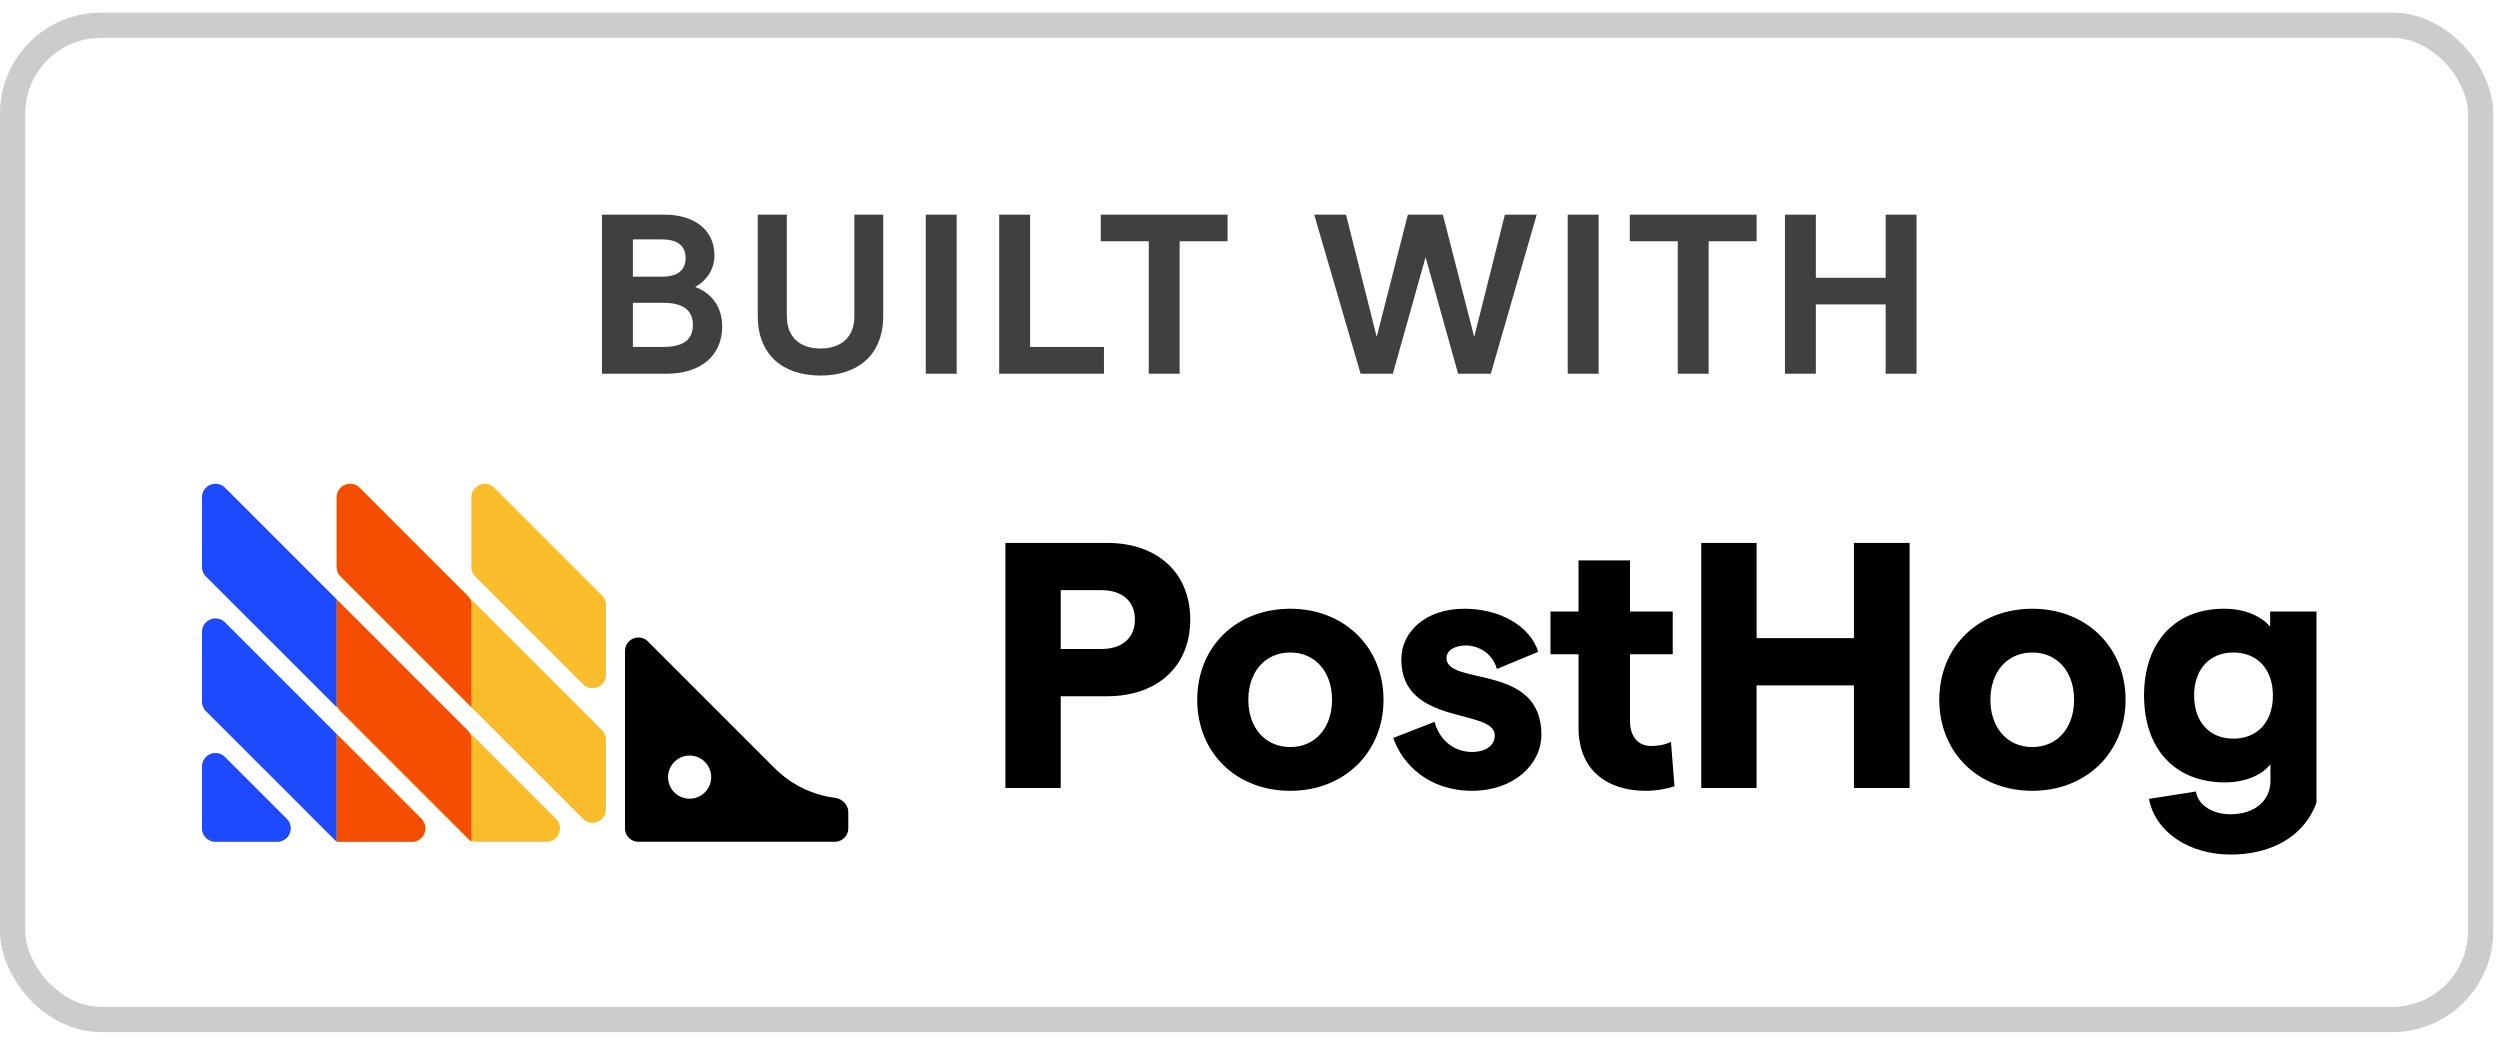
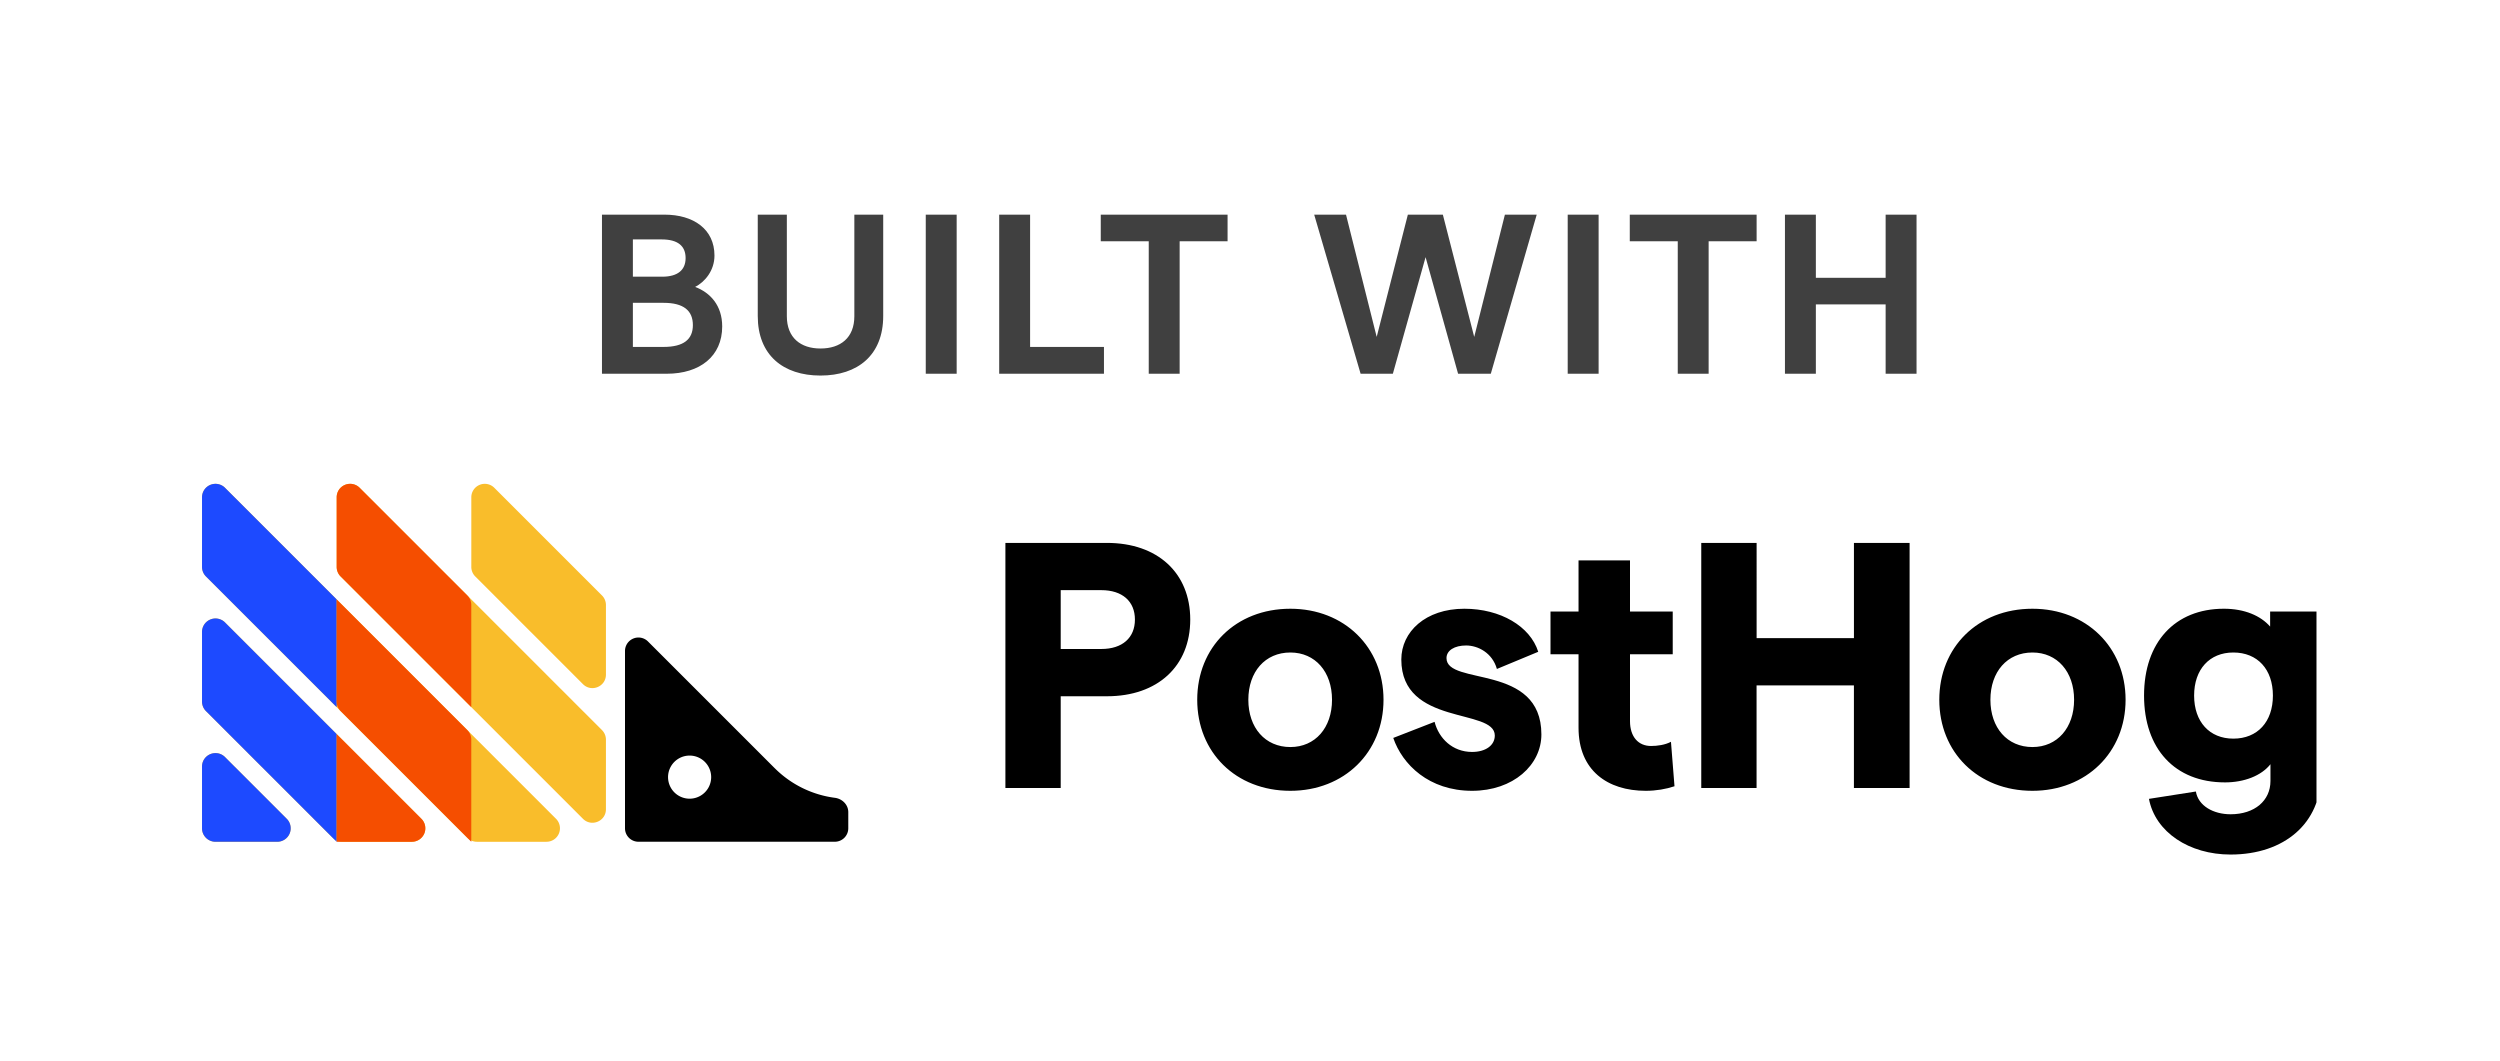
<svg xmlns="http://www.w3.org/2000/svg" fill="none" width="99" height="42" viewBox="0 0 99 41">
-   <rect width="97.733" height="39.372" x=".5" y=".5" stroke="#000" stroke-opacity=".2" rx="3.5" />
  <path fill="#000" d="M74.671 8h1.224v6.3h-1.224v-2.745h-2.763V14.3h-1.224V8h1.224v2.502h2.763V8ZM66.439 14.3V9.053h-1.9V8h5.023v1.053h-1.9V14.3H66.44ZM62.081 14.3V8h1.224v6.3h-1.224ZM53.88 14.3 52.042 8h1.26l1.215 4.842L55.751 8h1.386l1.242 4.842L59.594 8h1.26l-1.818 6.3H57.74l-1.287-4.617-1.296 4.617H53.88ZM45.49 14.3V9.053h-1.9V8h5.022v1.053h-1.898V14.3H45.49ZM39.568 14.3V8h1.224v5.238h2.925V14.3h-4.15ZM36.66 14.3V8h1.224v6.3H36.66ZM32.491 14.372c-1.476 0-2.484-.81-2.484-2.358V8h1.152v4.023c0 .855.55 1.278 1.332 1.278.792 0 1.341-.423 1.341-1.278V8h1.143v4.014c0 1.548-1.008 2.358-2.484 2.358ZM23.838 14.3V8h2.475c1.152 0 1.98.576 1.98 1.62 0 .594-.378 1.044-.765 1.242.594.225 1.071.729 1.071 1.566 0 1.179-.882 1.872-2.196 1.872h-2.565Zm1.224-1.062h1.215c.792 0 1.161-.297 1.161-.864 0-.576-.369-.882-1.16-.882h-1.216v1.746Zm0-2.781h1.161c.621 0 .927-.27.927-.738 0-.477-.306-.738-.945-.738h-1.143v1.476Z" opacity=".75" />
  <g clip-path="url(#a)">
    <path fill="#1D4AFF" d="M13.809 26.548a.533.533 0 0 1-.954 0l-.47-.94a.533.533 0 0 1 0-.477l.47-.94a.533.533 0 0 1 .954 0l.47.94a.533.533 0 0 1 0 .477l-.47.94ZM13.809 31.88a.533.533 0 0 1-.954 0l-.47-.94a.533.533 0 0 1 0-.477l.47-.94a.533.533 0 0 1 .954 0l.47.94a.533.533 0 0 1 0 .477l-.47.94Z" />
    <path fill="#F9BD2B" d="M8 29.856c0-.475.574-.713.91-.377l2.445 2.445a.533.533 0 0 1-.377.91H8.533A.533.533 0 0 1 8 32.301v-2.445Zm0-2.575c0 .142.056.278.156.378l5.02 5.019c.1.1.235.156.377.156h2.756a.533.533 0 0 0 .378-.91L8.91 24.148a.533.533 0 0 0-.91.377v2.757Zm0-5.331c0 .141.056.277.156.377l10.351 10.351c.1.1.236.156.377.156h2.757a.533.533 0 0 0 .377-.91L8.91 18.816a.533.533 0 0 0-.91.377v2.757Zm5.332 0c0 .141.056.277.156.377l9.597 9.597c.336.336.91.098.91-.377V28.79a.533.533 0 0 0-.156-.377l-9.597-9.597a.533.533 0 0 0-.91.377v2.757Zm6.242-3.134a.533.533 0 0 0-.91.377v2.757c0 .141.056.277.156.377l4.265 4.265c.336.336.91.098.91-.377v-2.757a.533.533 0 0 0-.156-.377l-4.265-4.265Z" />
    <path fill="#000" d="m30.68 29.922-5.02-5.02a.533.533 0 0 0-.91.377V32.3c0 .294.238.533.533.533h7.776a.533.533 0 0 0 .533-.533v-.64c0-.294-.24-.53-.532-.567a4.119 4.119 0 0 1-2.38-1.172Zm-3.372 1.206a.853.853 0 1 1 .001-1.707.853.853 0 0 1 0 1.707Z" />
    <path fill="#1D4AFF" d="M8 32.3c0 .295.239.534.533.534h2.445a.533.533 0 0 0 .377-.91L8.91 29.479a.533.533 0 0 0-.91.377v2.445ZM13.332 23.237 8.91 18.816a.533.533 0 0 0-.91.377v2.757c0 .141.056.277.156.377l5.176 5.175v-4.265ZM8.91 24.148a.533.533 0 0 0-.91.377v2.757c0 .141.056.277.156.377l5.176 5.175V28.57L8.91 24.148Z" />
    <path fill="#F54E00" d="M18.663 23.458a.533.533 0 0 0-.156-.377l-4.265-4.265a.533.533 0 0 0-.91.377v2.757c0 .141.056.277.156.377l5.175 5.175v-4.044ZM13.332 32.834h2.977a.533.533 0 0 0 .378-.91l-3.355-3.355v4.265ZM13.332 23.237v4.045c0 .141.056.277.156.377l5.175 5.175V28.79a.533.533 0 0 0-.156-.377l-5.175-5.176Z" />
    <path fill="#000" d="M39.813 30.705h2.191v-3.633h1.83c2.011 0 3.3-1.192 3.3-3.037 0-1.844-1.289-3.036-3.3-3.036h-4.02v9.706Zm2.191-5.505v-2.33h1.609c.832 0 1.33.444 1.33 1.165 0 .722-.498 1.165-1.33 1.165h-1.609ZM51.098 30.816c2.136 0 3.689-1.525 3.689-3.605s-1.553-3.605-3.689-3.605c-2.163 0-3.688 1.525-3.688 3.605s1.525 3.605 3.688 3.605Zm-1.664-3.605c0-1.11.666-1.872 1.664-1.872.985 0 1.65.763 1.65 1.872 0 1.11-.665 1.872-1.65 1.872-.998 0-1.664-.763-1.664-1.872ZM58.293 30.816c1.636 0 2.746-1.026 2.746-2.232 0-2.829-3.758-1.914-3.758-3.023 0-.305.319-.5.776-.5.472 0 1.04.292 1.22.93l1.637-.68c-.32-1.012-1.498-1.705-2.926-1.705-1.54 0-2.496.915-2.496 2.01 0 2.649 3.702 1.914 3.702 3.01 0 .388-.36.651-.9.651-.777 0-1.318-.54-1.485-1.192l-1.636.637c.36 1.054 1.414 2.094 3.12 2.094ZM66.31 30.636l-.14-1.761c-.235.125-.54.166-.79.166-.499 0-.832-.36-.832-.984v-2.649h1.692v-1.691h-1.692v-2.025H62.51v2.025H61.4v1.691h1.11v2.912c0 1.692 1.15 2.496 2.662 2.496.416 0 .805-.069 1.137-.18ZM73.416 20.999v3.771h-3.854V21H67.37v9.706h2.19v-4.063h3.855v4.063h2.205V21h-2.204ZM80.484 30.816c2.136 0 3.689-1.525 3.689-3.605s-1.553-3.605-3.689-3.605c-2.163 0-3.688 1.525-3.688 3.605s1.525 3.605 3.688 3.605Zm-1.664-3.605c0-1.11.666-1.872 1.664-1.872.985 0 1.65.763 1.65 1.872 0 1.11-.665 1.872-1.65 1.872-.998 0-1.664-.763-1.664-1.872ZM88.107 30.483c.763 0 1.442-.263 1.803-.72v.665c0 .777-.624 1.317-1.58 1.317-.68 0-1.277-.332-1.374-.901l-1.858.291c.25 1.318 1.595 2.205 3.231 2.205 2.15 0 3.578-1.262 3.578-3.134v-6.49h-2.01v.597c-.375-.43-1.013-.707-1.831-.707-1.942 0-3.162 1.33-3.162 3.439 0 2.107 1.22 3.438 3.203 3.438Zm-1.22-3.438c0-1.04.61-1.706 1.553-1.706.957 0 1.567.666 1.567 1.706s-.61 1.705-1.567 1.705c-.943 0-1.553-.665-1.553-1.705Z" />
  </g>
  <defs>
    <clipPath id="a">
      <path fill="#fff" d="M8 17.372h83.733v16H8z" />
    </clipPath>
  </defs>
</svg>